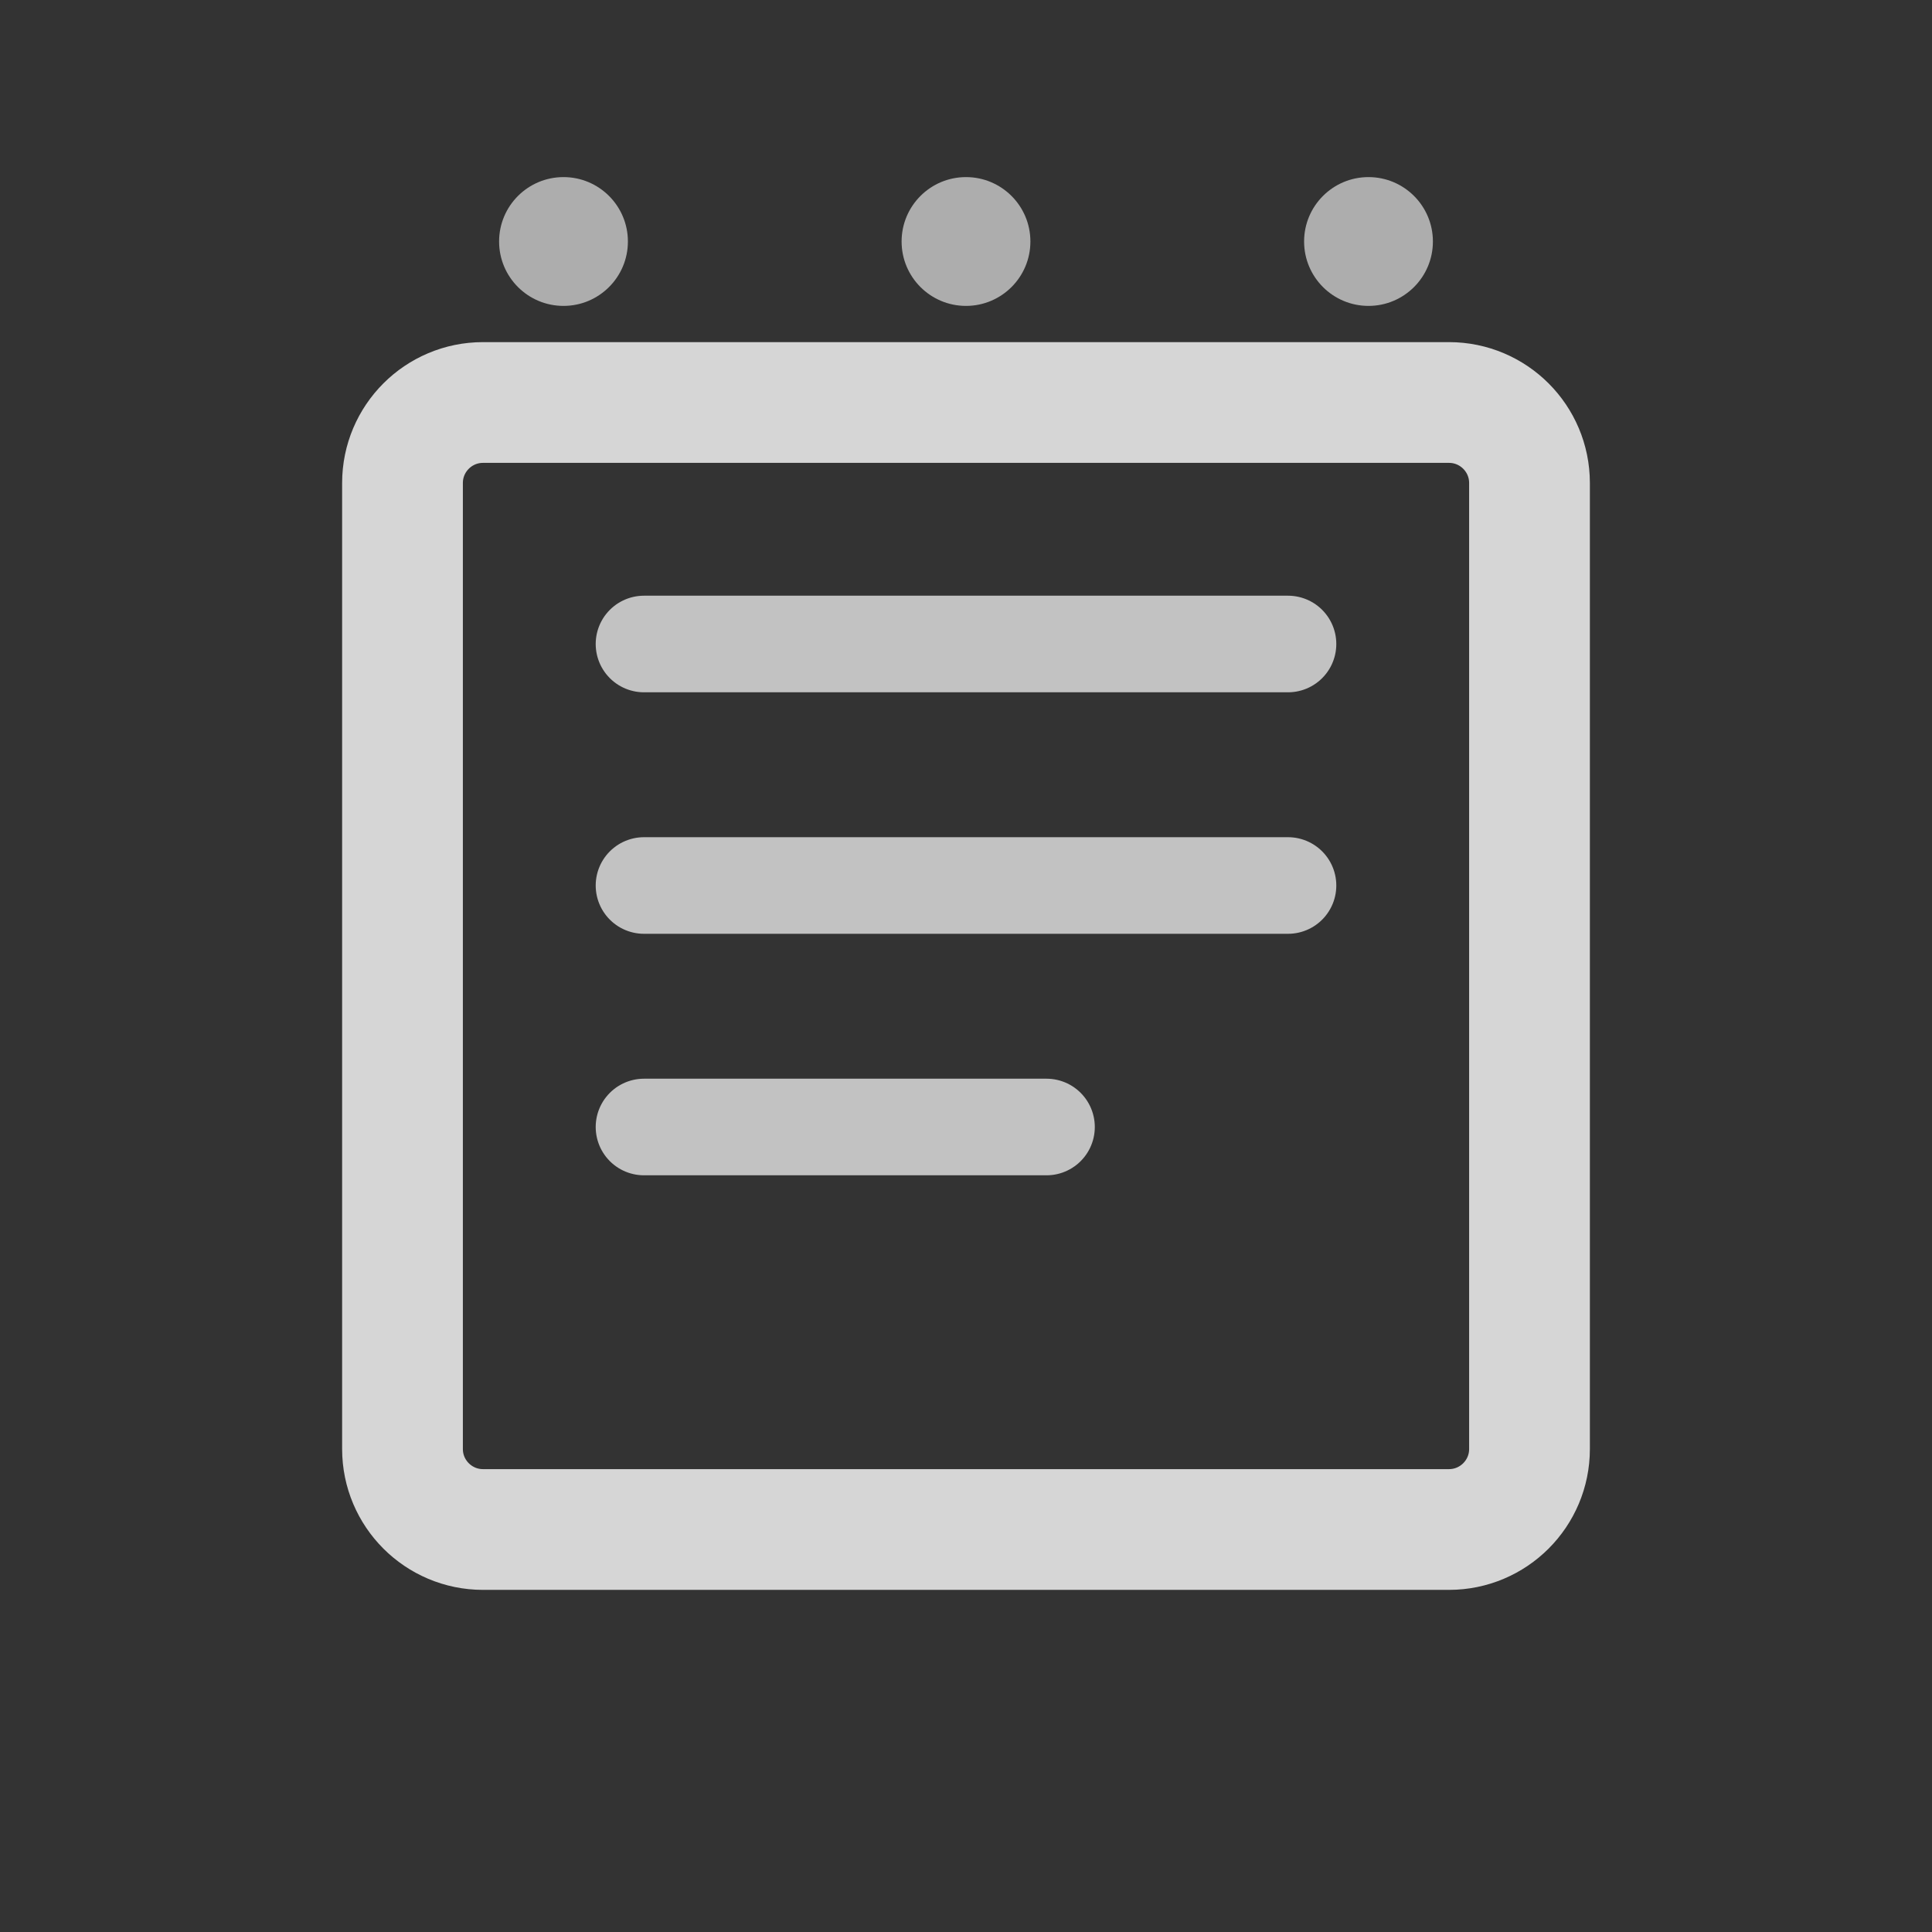
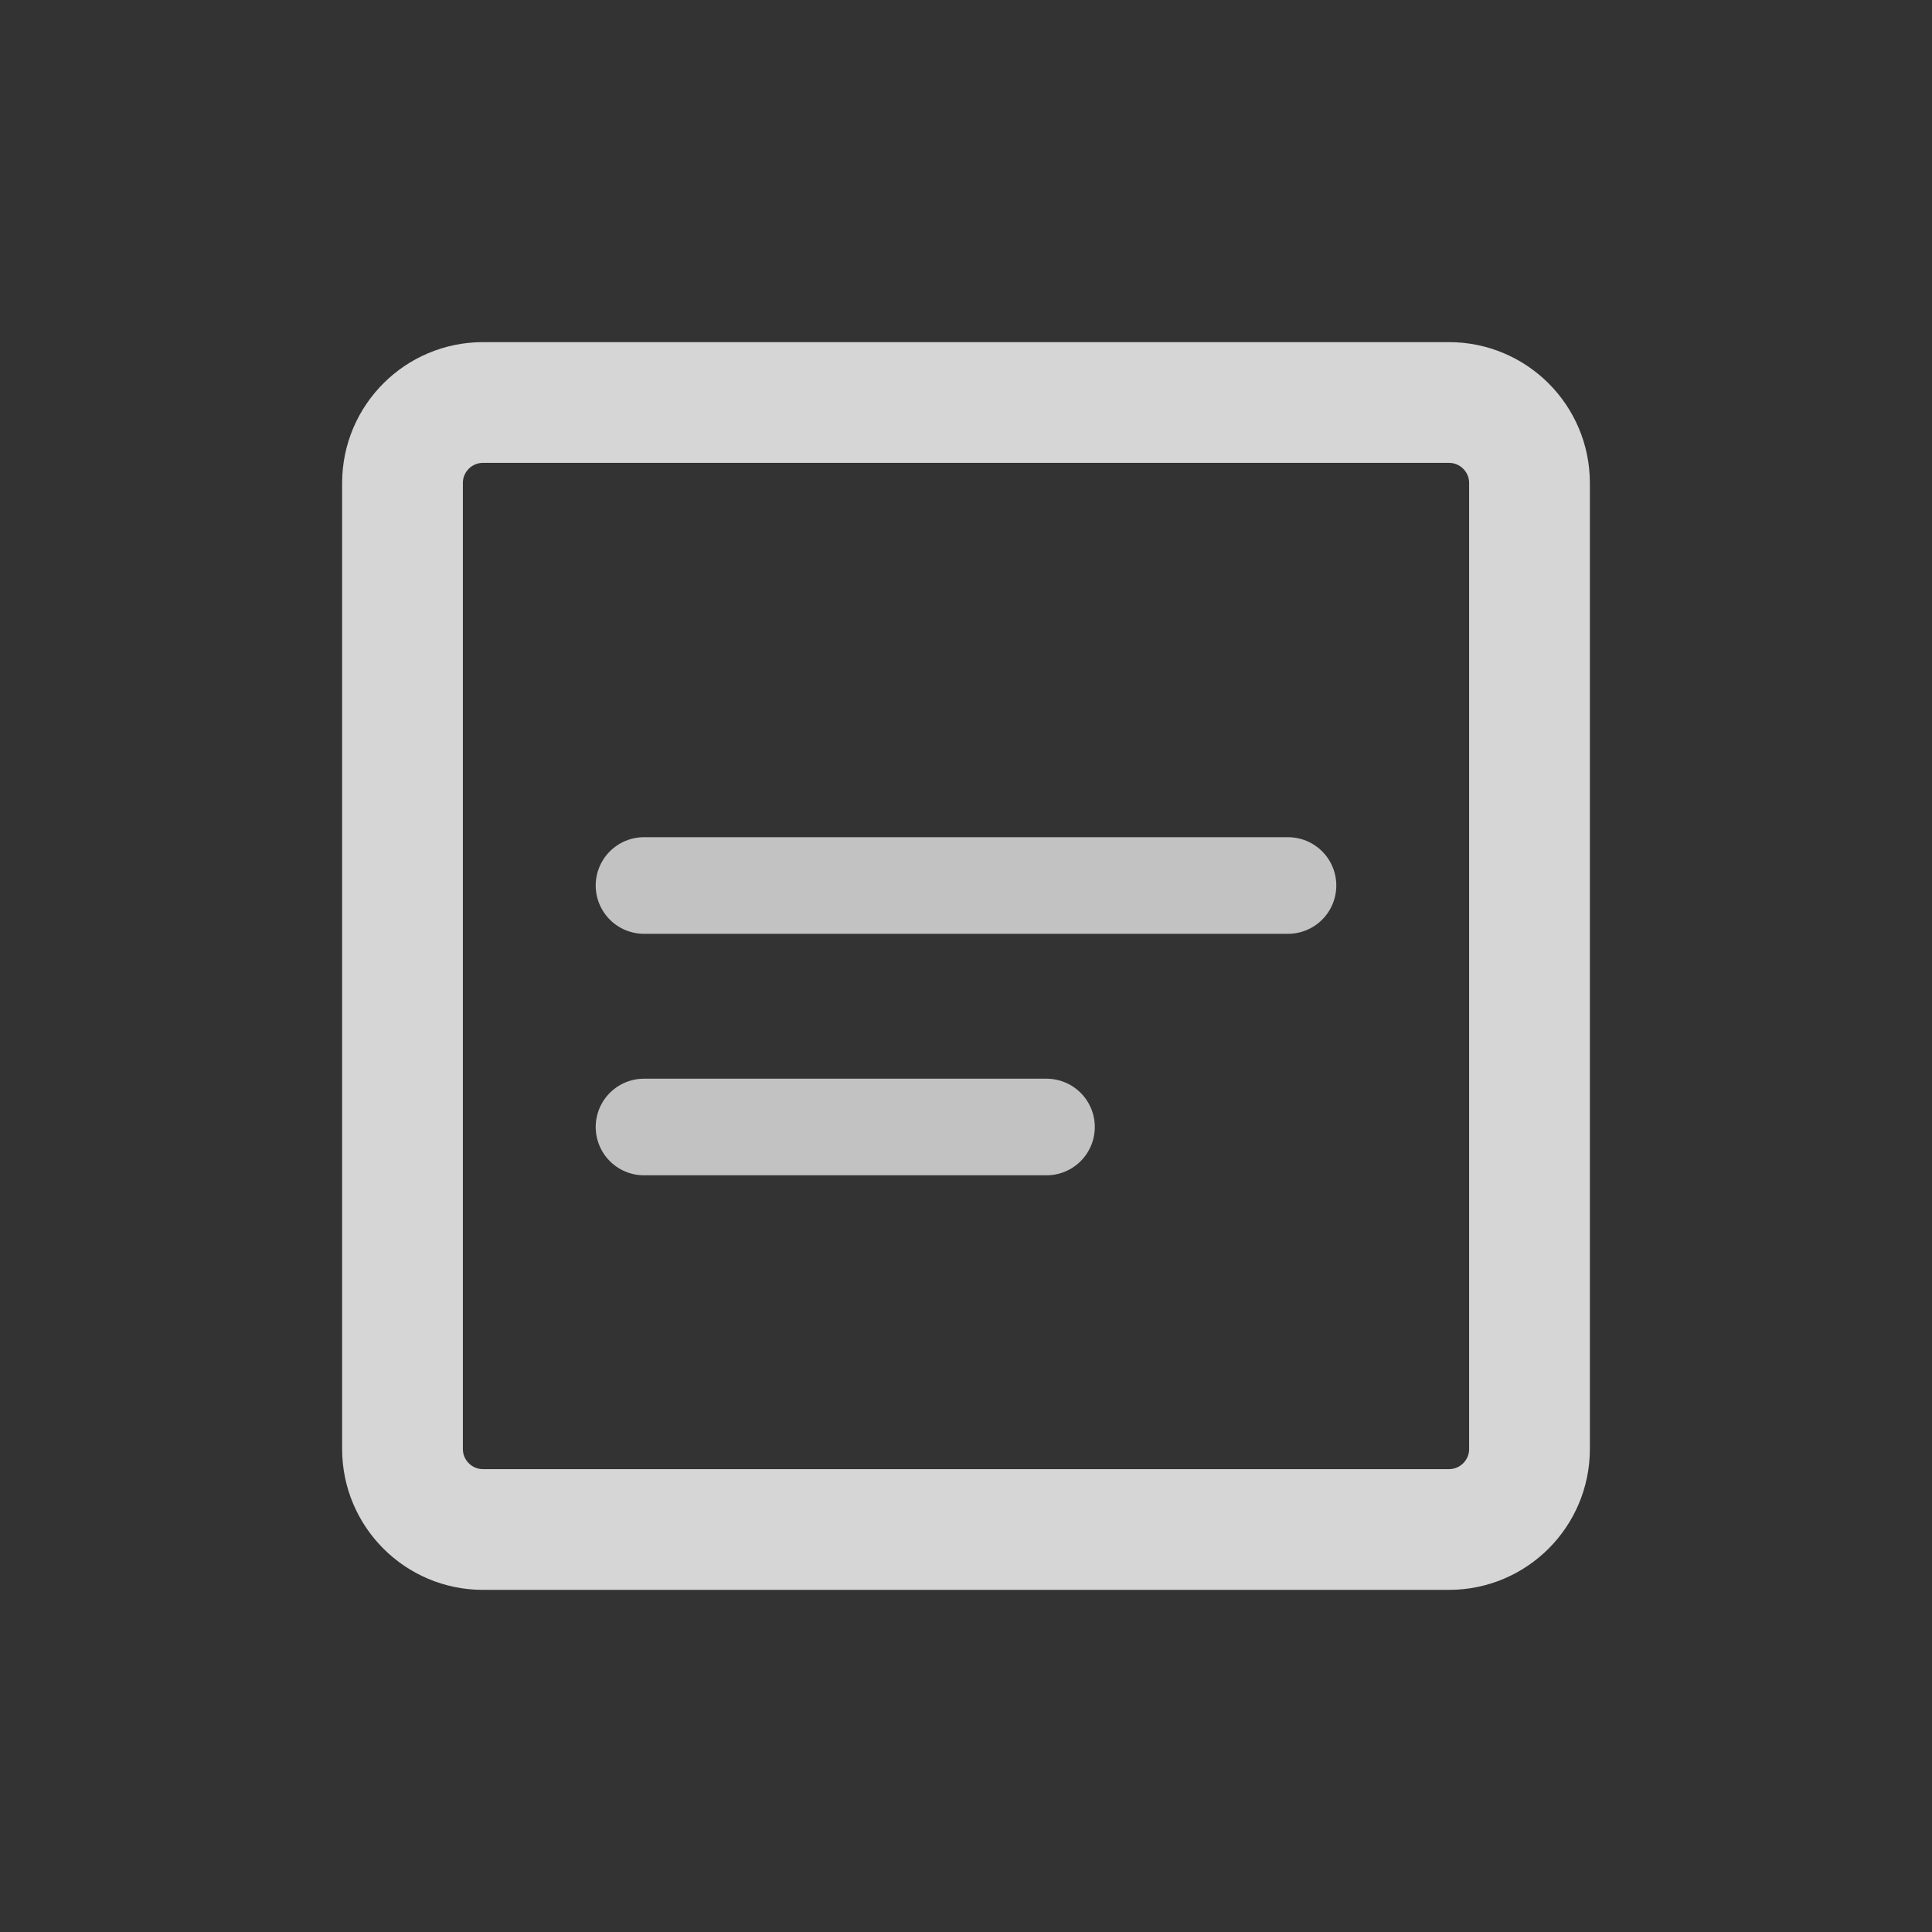
<svg xmlns="http://www.w3.org/2000/svg" width="24" height="24" viewBox="0 0 24 24" fill="none">
  <rect x="0" y="0" width="24" height="24" fill="#333333" stroke="none" />
  <path d="M5 6C5 5.448 5.448 5 6 5H18C18.552 5 19 5.448 19 6V18C19 18.552 18.552 19 18 19H6C5.448 19 5 18.552 5 18V6Z" stroke="white" stroke-width="1.5" fill="none" opacity="0.8" />
-   <path d="M8 8H16" stroke="white" stroke-width="1.2" stroke-linecap="round" opacity="0.7" />
  <path d="M8 11H16" stroke="white" stroke-width="1.2" stroke-linecap="round" opacity="0.7" />
  <path d="M8 14H13" stroke="white" stroke-width="1.2" stroke-linecap="round" opacity="0.7" />
-   <circle cx="7" cy="3" r="0.8" fill="white" opacity="0.6" />
-   <circle cx="12" cy="3" r="0.8" fill="white" opacity="0.6" />
-   <circle cx="17" cy="3" r="0.8" fill="white" opacity="0.6" />
</svg>